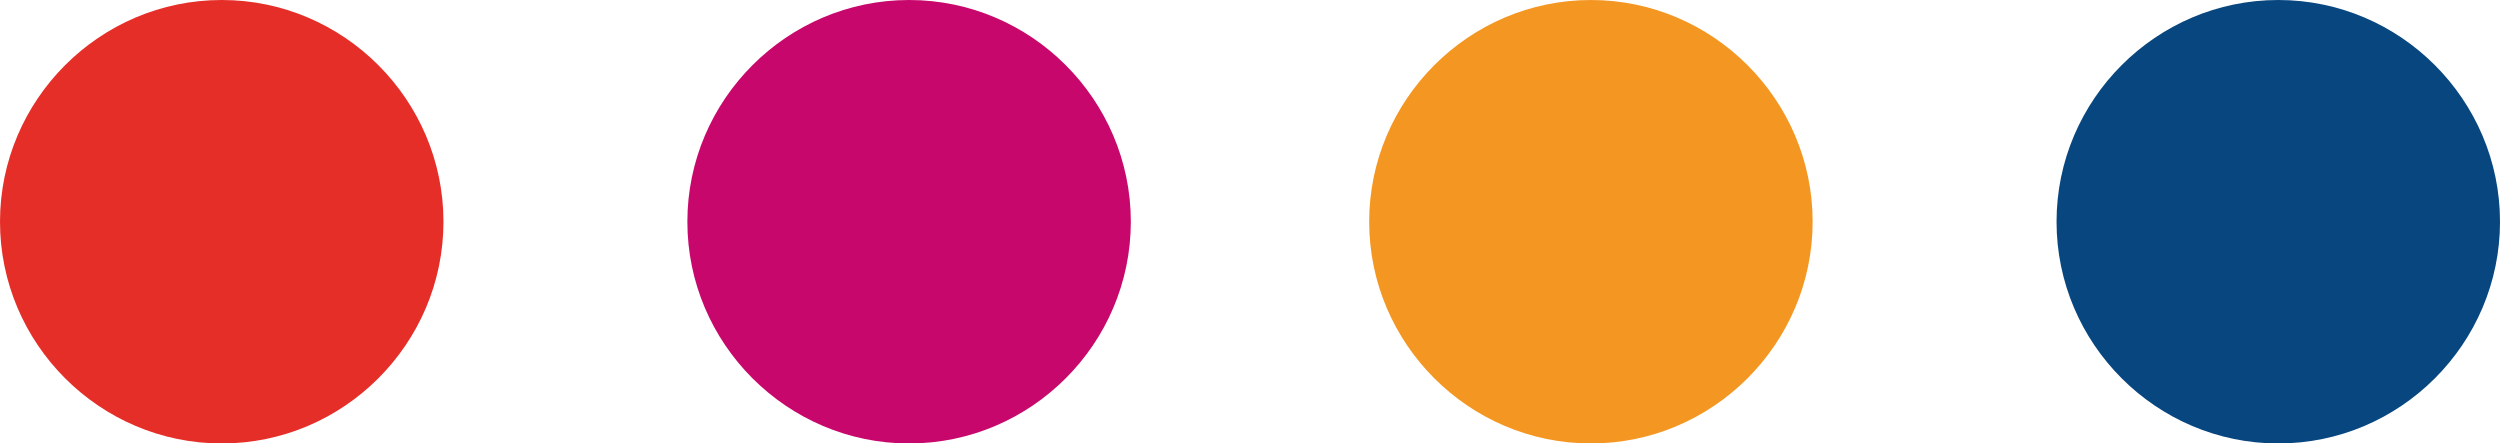
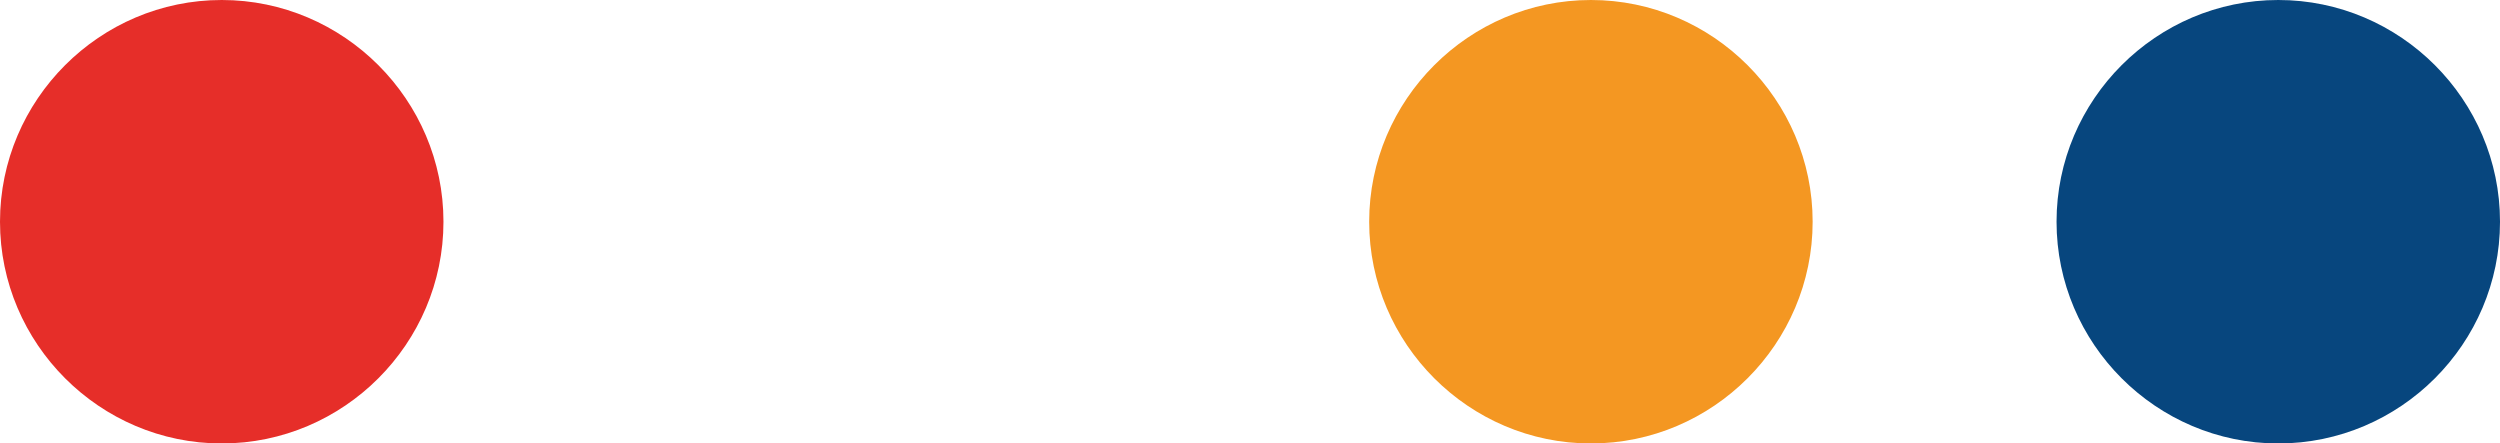
<svg xmlns="http://www.w3.org/2000/svg" version="1.1" id="Layer_1" x="0px" y="0px" width="135.3px" height="24px" viewBox="0 0 135.3 24" style="enable-background:new 0 0 135.3 24;" xml:space="preserve">
  <style type="text/css">
	.st0{fill-rule:evenodd;clip-rule:evenodd;fill:#E62E29;}
	.st1{fill-rule:evenodd;clip-rule:evenodd;fill:#C8076C;}
	.st2{fill-rule:evenodd;clip-rule:evenodd;fill:#F49722;}
	.st3{fill-rule:evenodd;clip-rule:evenodd;fill:#07467E;}
</style>
  <path class="st0" d="M0,12c0,6.6,5.4,12,12,12s12-5.4,12-12c0-6.6-5.4-12-12-12S0,5.4,0,12L0,12z" />
-   <path class="st1" d="M37.2,12c0,6.6,5.4,12,12,12s12-5.4,12-12c0-6.6-5.4-12-12-12S37.2,5.4,37.2,12L37.2,12z" />
  <path class="st2" d="M74.1,12c0,6.6,5.4,12,12,12s12-5.4,12-12c0-6.6-5.4-12-12-12S74.1,5.4,74.1,12L74.1,12z" />
  <path class="st3" d="M111.3,12c0,6.6,5.4,12,12,12c6.6,0,12-5.4,12-12c0-6.6-5.4-12-12-12C116.7,0,111.3,5.4,111.3,12L111.3,12z" />
</svg>